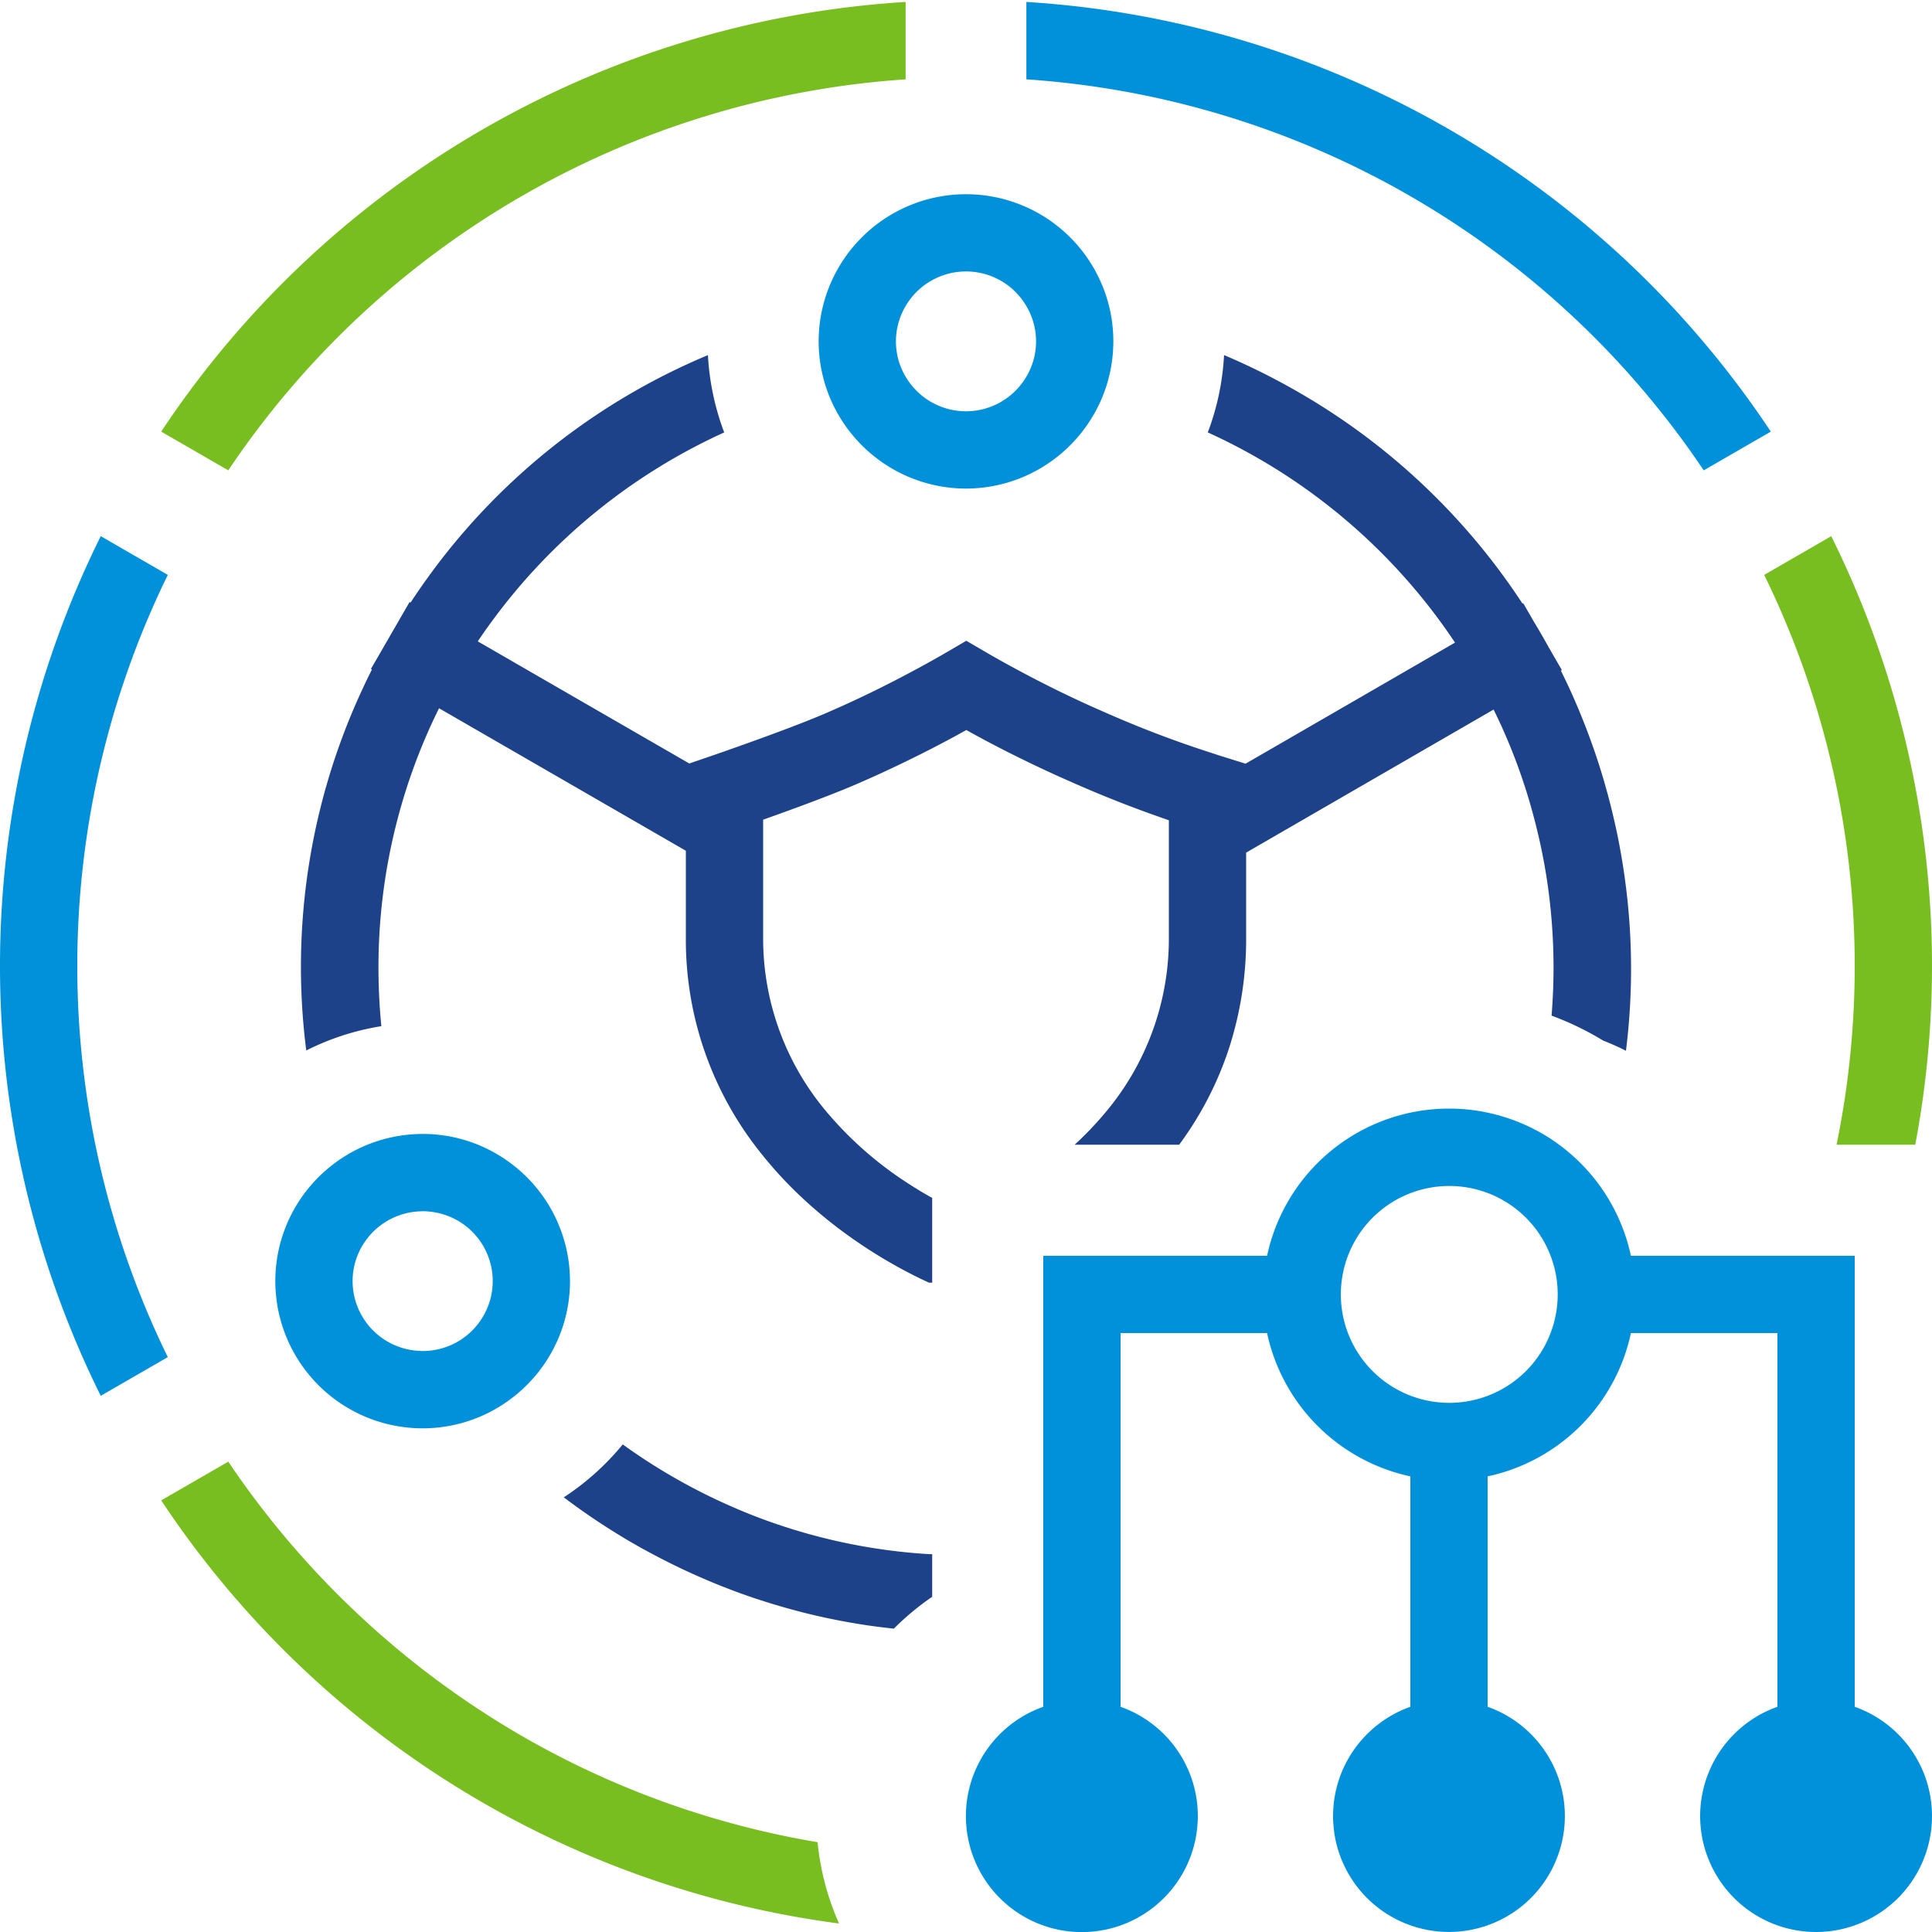
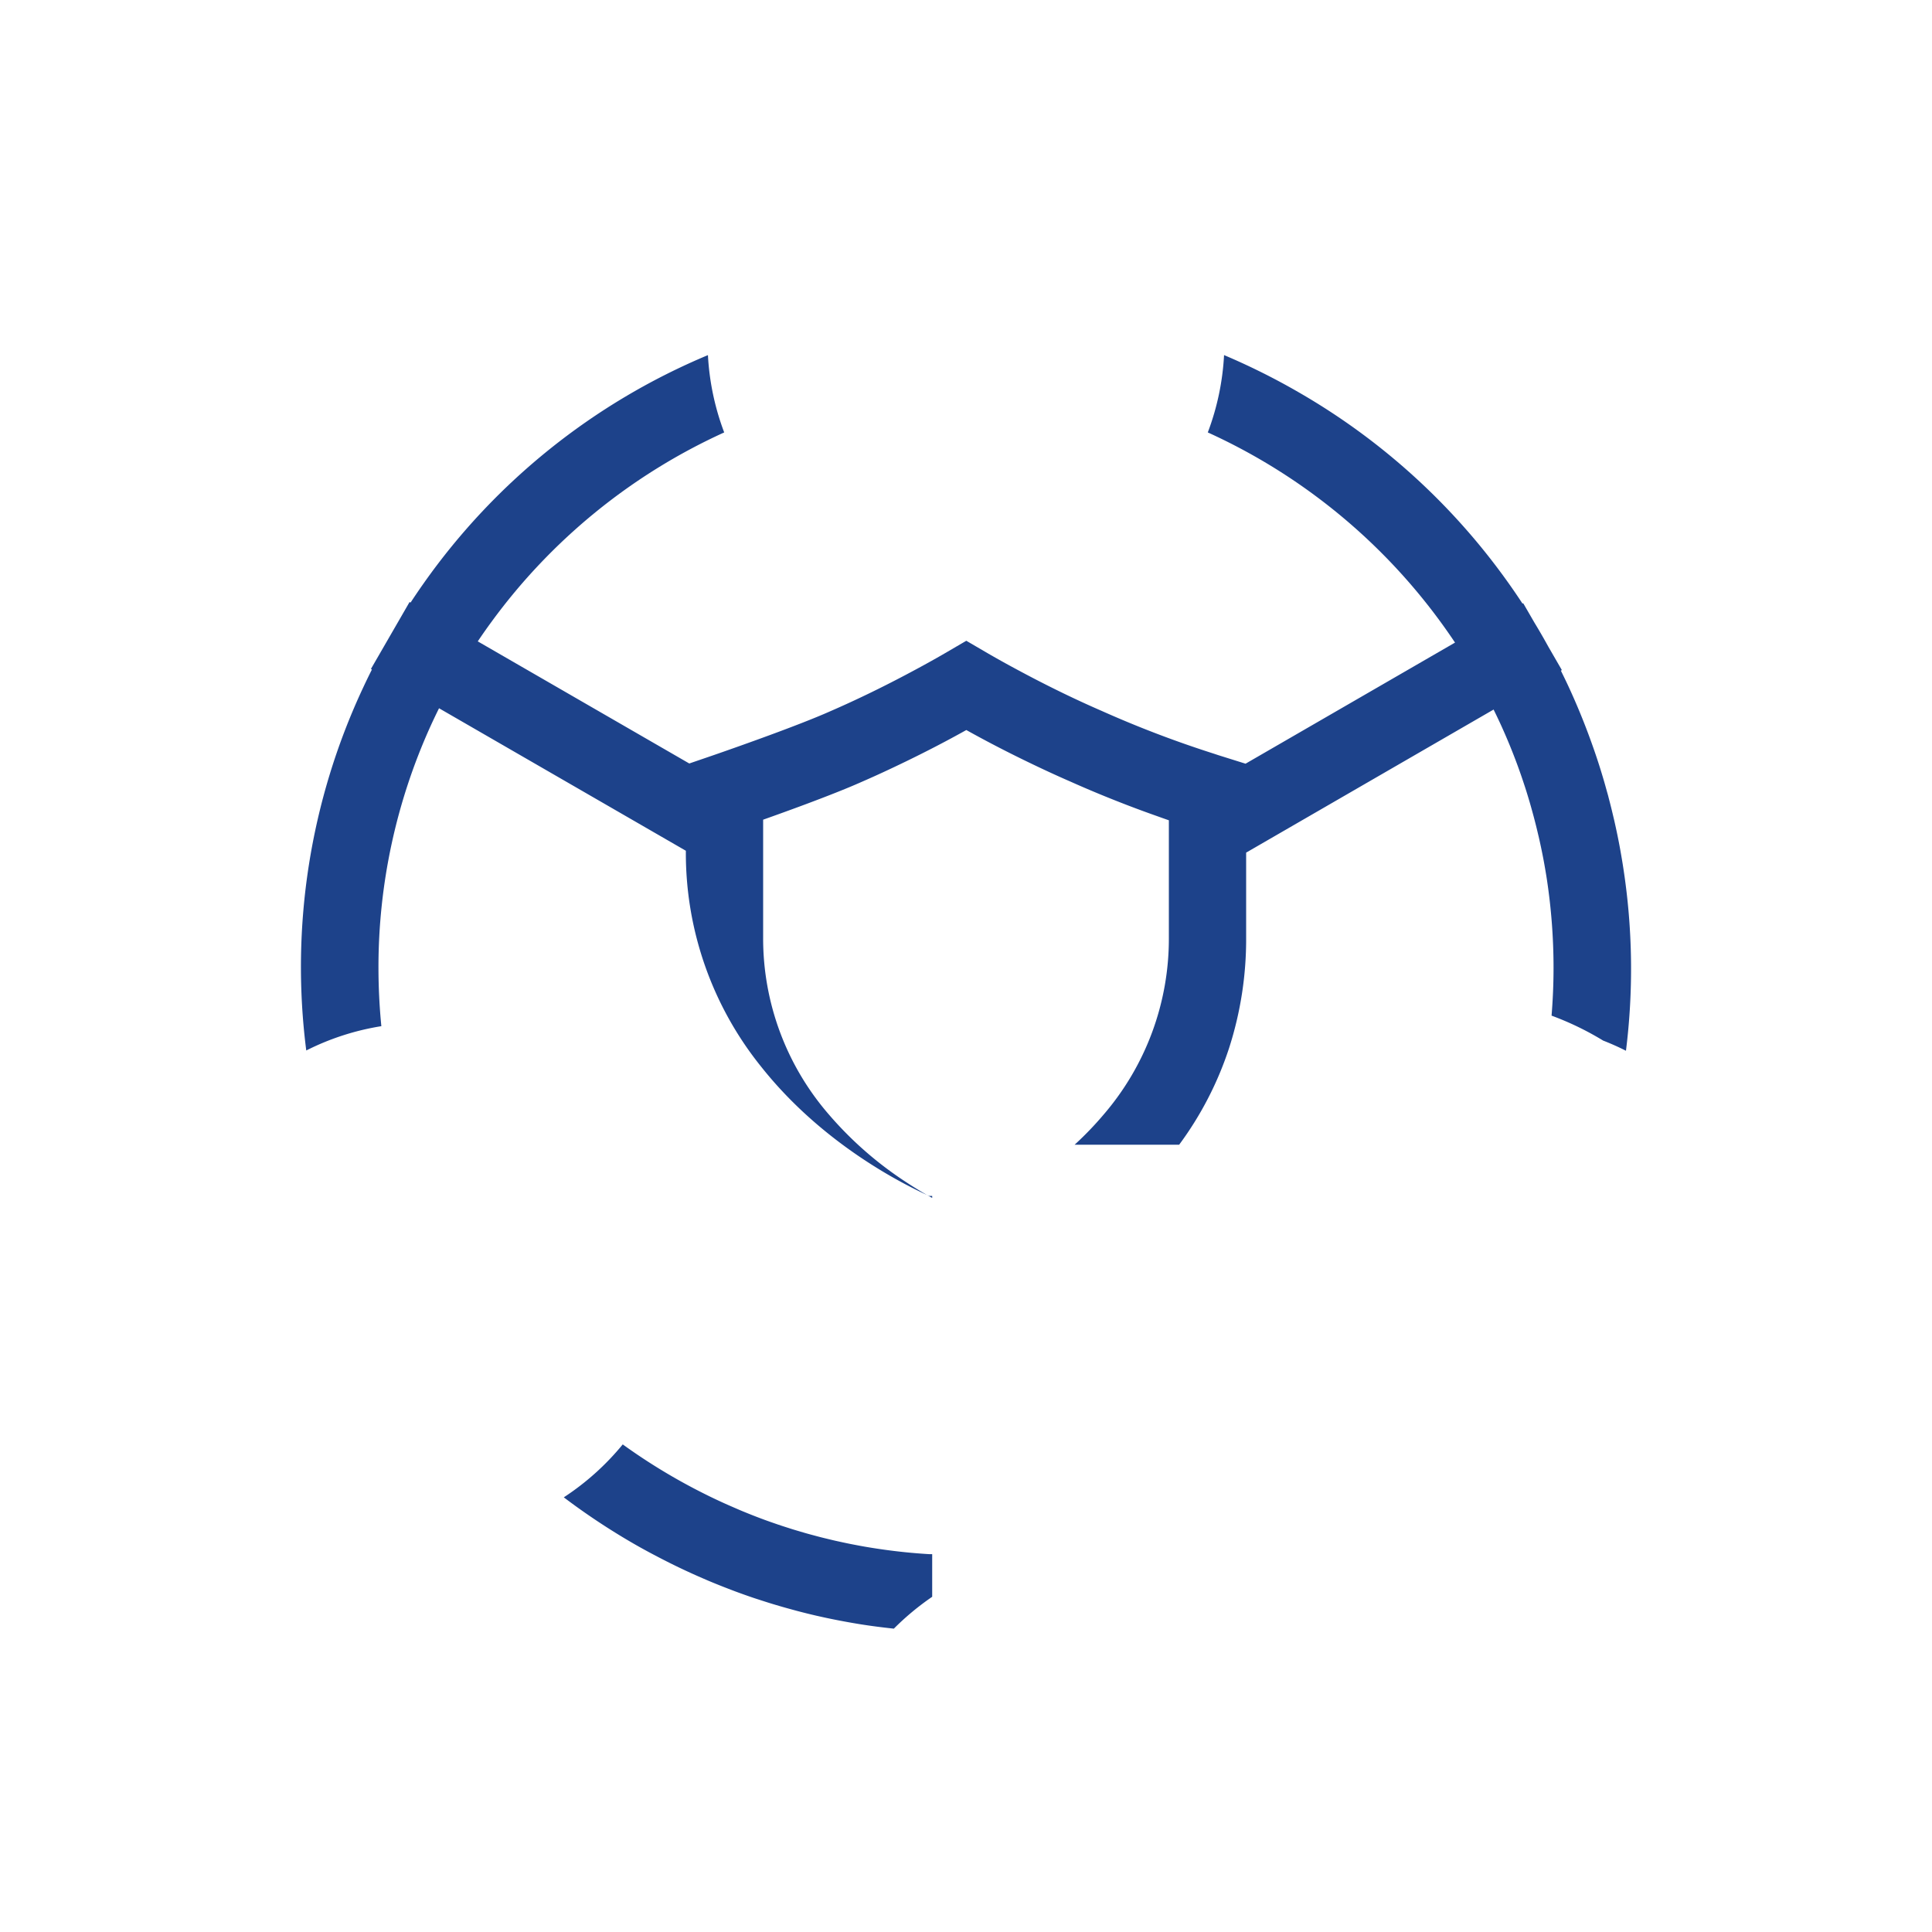
<svg xmlns="http://www.w3.org/2000/svg" viewBox="0 0 400 400">
-   <path d="M106.712,358.634a185.145,185.145,0,0,1-59.451-56.016l-13.889,8.019A199.605,199.605,0,0,0,173.715,398.24a54.544,54.544,0,0,1-4.446-16.836A183.252,183.252,0,0,1,106.712,358.634Zm-73.34-269.27L47.261,97.382A183.774,183.774,0,0,1,187.5,16.427V.402A199.751,199.751,0,0,0,33.372,89.364Zm345.77,21.642-13.884,8.016A184.205,184.205,0,0,1,380.241,237h16.294a199.999,199.999,0,0,0-17.394-125.994Z" fill="#78be20" />
-   <path d="M352.738,97.383l13.889-8.019A199.751,199.751,0,0,0,212.5.402V16.427a183.767,183.767,0,0,1,140.238,80.956ZM212.5,98.464a30.657,30.657,0,0,0,15.784-16.391l.015-.038a30.409,30.409,0,0,0,1.86-15.952l-.007-.053a30.515,30.515,0,0,0-60.311.054l-.002.015a30.402,30.402,0,0,0,1.877,15.975l.006.014A30.657,30.657,0,0,0,187.5,98.464a30.421,30.421,0,0,0,25,0Zm-24.12-19.16-.021-.028A14.328,14.328,0,0,1,187.5,63.367c.01-.017.021-.034.031-.051l.023-.038a14.482,14.482,0,0,1,24.87-.035l.044.073.031.051a14.316,14.316,0,0,1,0,14.616,14.531,14.531,0,0,1-.837,1.262l-.043.058a14.471,14.471,0,0,1-23.24,0ZM34.742,119.022l-13.884-8.016a200.279,200.279,0,0,0,0,177.988l13.884-8.016a184.308,184.308,0,0,1,0-161.956ZM105.088,240.364a30.323,30.323,0,0,0-21.685-5.31l-.005.001a30.374,30.374,0,0,0-14.796,6.299l-.017.013A30.417,30.417,0,0,0,57,265.245c0,.946.05,1.881.134,2.805a30.489,30.489,0,0,0,41.515,25.555c.043-.017.086-.034.128-.051a30.647,30.647,0,0,0,12.771-9.585c.023-.03.047-.059.07-.089a30.293,30.293,0,0,0,6.394-18.635,30.48,30.48,0,0,0-12.925-24.881Zm-4.203,30.472c-.015.035-.031.07-.046.105-.152.352-.32.695-.499,1.032a14.516,14.516,0,0,1-12.762,7.744c-.024,0-.047.004-.071.004s-.045-.003-.068-.004c-.158-.001-.312-.018-.47-.024A14.495,14.495,0,0,1,73,265.245a14.342,14.342,0,0,1,1.964-7.24l.028-.046c.067-.114.137-.227.206-.339a14.498,14.498,0,0,1,11.822-6.825c.163-.005.322-.025.485-.025a14.55,14.55,0,0,1,1.808.125l.038.006a14.449,14.449,0,0,1,11.533,19.934ZM384,353.371V260H337.665a38.563,38.563,0,0,0-14.208-22.506c-.57-.44-1.151-.867-1.746-1.275A38.522,38.522,0,0,0,262.335,260H216v93.371a24.007,24.007,0,1,0,31.937,24.281c.037-.546.063-1.096.063-1.652a24.009,24.009,0,0,0-16-22.629V276h30.335A38.62,38.62,0,0,0,292,305.665V353.371a24.067,24.067,0,0,0-13.896,12.805c-.086.19-.173.38-.254.573a24.054,24.054,0,0,0-.342,17.635c.182.488.383.967.595,1.439A23.996,23.996,0,1,0,308,353.371V305.665A38.587,38.587,0,0,0,337.665,276H368v77.371a24,24,0,1,0,16,0Zm-63.506-76.088A22.449,22.449,0,1,1,322.506,268,22.533,22.533,0,0,1,320.494,277.283Z" fill="#0091da" />
-   <path d="M336.102,179.802c-.035-.228-.069-.457-.105-.685-.105-.677-.221-1.35-.336-2.024-.113-.648-.225-1.297-.347-1.944-.049-.266-.102-.53-.153-.796-.3-1.558-.632-3.103-.984-4.642-.051-.223-.108-.445-.16-.668q-.453-1.938-.959-3.855c-.037-.141-.068-.283-.106-.424-.103-.383-.216-.762-.322-1.144-.172-.62-.341-1.24-.521-1.856q-.506-1.731-1.051-3.444c-.046-.143-.093-.285-.139-.428q-.389-1.203-.801-2.394-.298-.862-.607-1.72-.176-.492-.355-.982-1.953-5.328-4.309-10.444c-.544-1.177-1.109-2.343-1.685-3.502l.205-.118-2.8-4.843q-1.398-2.546-2.904-5.022l-2.304-3.986-.143.083q-1.406-2.153-2.897-4.245a137.219,137.219,0,0,0-43.498-39.532A139.868,139.868,0,0,0,253.429,73.517l-.002.022a53.07,53.07,0,0,1-3.359,15.974l-.006.016a122.401,122.401,0,0,1,48.232,39.287q1.519,2.08,2.953,4.225l-43.368,25.074-5.487-1.719c-.398-.125-.792-.265-1.19-.392a222.627,222.627,0,0,1-23.123-8.825c-5.258-2.284-10.464-4.814-15.579-7.518-2.831-1.496-5.643-3.031-8.401-4.641l-4.035-2.356-4.035,2.357c-2.797,1.635-5.651,3.192-8.529,4.713-5.113,2.7-10.329,5.235-15.634,7.539-6.433,2.867-18.959,7.278-23.093,8.716-.837.291-1.339.463-1.367.473l-4.698,1.61-43.79-25.282q1.353-2.018,2.788-3.975A122.4,122.4,0,0,1,149.938,89.53l-.009-.022a53.074,53.074,0,0,1-3.357-15.968l-.001-.016a136.272,136.272,0,0,0-58.84,47.225q-1.397,1.976-2.729,4.01l-.204-.118-8,13.856.204.118q-.941,1.867-1.821,3.756a136.283,136.283,0,0,0-11.772,75.119l.009-.004a52.937,52.937,0,0,1,15.52-5.024l.017-.003q-.589-5.956-.598-12.069A120.94,120.94,0,0,1,89.105,150.408c.575-1.27,1.178-2.525,1.794-3.771L142,176.14V194.1a70.495,70.495,0,0,0,15.65,44.784c9.787,12.32,21.978,20.132,29.85,24.294,1.895,1.002,3.537,1.792,4.836,2.383H193V248.016c-.218-.121-.432-.238-.656-.365-1.504-.854-3.134-1.842-4.844-2.971a75.049,75.049,0,0,1-15.846-13.881A55.644,55.644,0,0,1,158,194.1V169.708c.924-.328,1.938-.69,3.002-1.073,1.855-.668,3.873-1.404,5.917-2.168,4.121-1.54,8.325-3.181,11.39-4.547,3.084-1.339,6.147-2.766,9.191-4.242,4.246-2.06,8.449-4.232,12.567-6.534,4.085,2.281,8.244,4.431,12.433,6.464,3.03,1.471,6.073,2.888,9.123,4.213,3.723,1.666,7.514,3.233,11.343,4.713q3.14,1.214,6.315,2.335c.906.321,1.81.652,2.719.962V194.1a55.824,55.824,0,0,1-13.576,36.744A68.084,68.084,0,0,1,222.492,237h21.642a70.485,70.485,0,0,0,10.329-19.99A73.481,73.481,0,0,0,258,194.1V176.527l51.234-29.622c.57,1.159,1.128,2.325,1.661,3.504q1.758,3.886,3.245,7.913.163.444.322.891.269.745.528,1.495.367,1.07.718,2.148c.037.115.075.229.112.344.325,1.009.631,2.026.93,3.046.161.551.313,1.107.467,1.662.126.455.251.91.372,1.367q.453,1.713.854,3.431c.045.191.094.381.138.573q.47,2.052.871,4.11c.044.23.09.46.133.691.108.575.208,1.15.308,1.726.102.594.204,1.188.297,1.786.032.202.062.404.093.606a122.106,122.106,0,0,1,1.361,18.194c0,3.329-.144,6.624-.409,9.885a61.301,61.301,0,0,1,10.684,5.167c1.59.622,3.148,1.31,4.66,2.075l.059.03A136.648,136.648,0,0,0,336.102,179.802ZM192.313,321.767c-1.605-.099-3.209-.225-4.813-.388q-4.216-.429-8.419-1.154l-.028-.005c-.853-.148-1.704-.31-2.555-.476-.157-.031-.315-.059-.472-.091-.73-.146-1.459-.304-2.188-.464-.274-.06-.548-.117-.821-.179-.626-.142-1.251-.294-1.875-.447-.372-.091-.745-.179-1.115-.273-.528-.134-1.054-.277-1.581-.418-.465-.125-.93-.247-1.393-.378-.43-.121-.86-.25-1.29-.376-.554-.163-1.109-.325-1.661-.495-.332-.102-.662-.211-.993-.317-.647-.206-1.293-.413-1.935-.63-.218-.074-.436-.152-.654-.227-.753-.259-1.505-.521-2.252-.795-.081-.029-.161-.061-.241-.09-1.433-.527-2.857-1.093-4.278-1.678-.654-.27-1.301-.555-1.949-.836-.724-.313-1.446-.63-2.166-.958q-1.251-.571-2.486-1.169c-.442-.213-.882-.434-1.322-.653A121.99,121.99,0,0,1,128.93,299.049c-.013.016-.025.033-.038.048a53.915,53.915,0,0,1-12.093,10.864c-.024.015-.048.03-.072.046a139.847,139.847,0,0,0,14.451,9.583c2.001,1.155,4.023,2.235,6.056,3.278.108.056.217.111.325.167q3.91,1.999,7.964,3.747c.424.183.848.37,1.273.548.701.295,1.405.581,2.112.865q.854.342,1.71.67c.636.245,1.272.492,1.913.729q1.692.623,3.393,1.202c.474.161.953.31,1.43.465.822.268,1.645.532,2.469.784.502.154,1.007.302,1.512.45q1.321.387,2.646.745c.403.109.804.222,1.208.328,1.308.342,2.618.668,3.93.969.081.019.164.035.245.053q1.906.434,3.818.81c.27.054.541.104.811.156q1.769.339,3.542.632c.179.029.357.06.536.089,2.31.371,4.644.664,6.991.918A55.419,55.419,0,0,1,193,330.598v-8.831h-.687Zm.023-56.206" fill="#1d428a" />
+   <path d="M336.102,179.802c-.035-.228-.069-.457-.105-.685-.105-.677-.221-1.35-.336-2.024-.113-.648-.225-1.297-.347-1.944-.049-.266-.102-.53-.153-.796-.3-1.558-.632-3.103-.984-4.642-.051-.223-.108-.445-.16-.668q-.453-1.938-.959-3.855c-.037-.141-.068-.283-.106-.424-.103-.383-.216-.762-.322-1.144-.172-.62-.341-1.24-.521-1.856q-.506-1.731-1.051-3.444c-.046-.143-.093-.285-.139-.428q-.389-1.203-.801-2.394-.298-.862-.607-1.72-.176-.492-.355-.982-1.953-5.328-4.309-10.444c-.544-1.177-1.109-2.343-1.685-3.502l.205-.118-2.8-4.843q-1.398-2.546-2.904-5.022l-2.304-3.986-.143.083q-1.406-2.153-2.897-4.245a137.219,137.219,0,0,0-43.498-39.532A139.868,139.868,0,0,0,253.429,73.517l-.002.022a53.07,53.07,0,0,1-3.359,15.974l-.006.016a122.401,122.401,0,0,1,48.232,39.287q1.519,2.08,2.953,4.225l-43.368,25.074-5.487-1.719c-.398-.125-.792-.265-1.19-.392a222.627,222.627,0,0,1-23.123-8.825c-5.258-2.284-10.464-4.814-15.579-7.518-2.831-1.496-5.643-3.031-8.401-4.641l-4.035-2.356-4.035,2.357c-2.797,1.635-5.651,3.192-8.529,4.713-5.113,2.7-10.329,5.235-15.634,7.539-6.433,2.867-18.959,7.278-23.093,8.716-.837.291-1.339.463-1.367.473l-4.698,1.61-43.79-25.282q1.353-2.018,2.788-3.975A122.4,122.4,0,0,1,149.938,89.53l-.009-.022a53.074,53.074,0,0,1-3.357-15.968l-.001-.016a136.272,136.272,0,0,0-58.84,47.225q-1.397,1.976-2.729,4.01l-.204-.118-8,13.856.204.118q-.941,1.867-1.821,3.756a136.283,136.283,0,0,0-11.772,75.119l.009-.004a52.937,52.937,0,0,1,15.52-5.024l.017-.003q-.589-5.956-.598-12.069A120.94,120.94,0,0,1,89.105,150.408c.575-1.27,1.178-2.525,1.794-3.771L142,176.14a70.495,70.495,0,0,0,15.65,44.784c9.787,12.32,21.978,20.132,29.85,24.294,1.895,1.002,3.537,1.792,4.836,2.383H193V248.016c-.218-.121-.432-.238-.656-.365-1.504-.854-3.134-1.842-4.844-2.971a75.049,75.049,0,0,1-15.846-13.881A55.644,55.644,0,0,1,158,194.1V169.708c.924-.328,1.938-.69,3.002-1.073,1.855-.668,3.873-1.404,5.917-2.168,4.121-1.54,8.325-3.181,11.39-4.547,3.084-1.339,6.147-2.766,9.191-4.242,4.246-2.06,8.449-4.232,12.567-6.534,4.085,2.281,8.244,4.431,12.433,6.464,3.03,1.471,6.073,2.888,9.123,4.213,3.723,1.666,7.514,3.233,11.343,4.713q3.14,1.214,6.315,2.335c.906.321,1.81.652,2.719.962V194.1a55.824,55.824,0,0,1-13.576,36.744A68.084,68.084,0,0,1,222.492,237h21.642a70.485,70.485,0,0,0,10.329-19.99A73.481,73.481,0,0,0,258,194.1V176.527l51.234-29.622c.57,1.159,1.128,2.325,1.661,3.504q1.758,3.886,3.245,7.913.163.444.322.891.269.745.528,1.495.367,1.07.718,2.148c.037.115.075.229.112.344.325,1.009.631,2.026.93,3.046.161.551.313,1.107.467,1.662.126.455.251.91.372,1.367q.453,1.713.854,3.431c.045.191.094.381.138.573q.47,2.052.871,4.11c.044.23.09.46.133.691.108.575.208,1.15.308,1.726.102.594.204,1.188.297,1.786.032.202.062.404.093.606a122.106,122.106,0,0,1,1.361,18.194c0,3.329-.144,6.624-.409,9.885a61.301,61.301,0,0,1,10.684,5.167c1.59.622,3.148,1.31,4.66,2.075l.059.03A136.648,136.648,0,0,0,336.102,179.802ZM192.313,321.767c-1.605-.099-3.209-.225-4.813-.388q-4.216-.429-8.419-1.154l-.028-.005c-.853-.148-1.704-.31-2.555-.476-.157-.031-.315-.059-.472-.091-.73-.146-1.459-.304-2.188-.464-.274-.06-.548-.117-.821-.179-.626-.142-1.251-.294-1.875-.447-.372-.091-.745-.179-1.115-.273-.528-.134-1.054-.277-1.581-.418-.465-.125-.93-.247-1.393-.378-.43-.121-.86-.25-1.29-.376-.554-.163-1.109-.325-1.661-.495-.332-.102-.662-.211-.993-.317-.647-.206-1.293-.413-1.935-.63-.218-.074-.436-.152-.654-.227-.753-.259-1.505-.521-2.252-.795-.081-.029-.161-.061-.241-.09-1.433-.527-2.857-1.093-4.278-1.678-.654-.27-1.301-.555-1.949-.836-.724-.313-1.446-.63-2.166-.958q-1.251-.571-2.486-1.169c-.442-.213-.882-.434-1.322-.653A121.99,121.99,0,0,1,128.93,299.049c-.013.016-.025.033-.038.048a53.915,53.915,0,0,1-12.093,10.864c-.024.015-.048.03-.072.046a139.847,139.847,0,0,0,14.451,9.583c2.001,1.155,4.023,2.235,6.056,3.278.108.056.217.111.325.167q3.91,1.999,7.964,3.747c.424.183.848.37,1.273.548.701.295,1.405.581,2.112.865q.854.342,1.71.67c.636.245,1.272.492,1.913.729q1.692.623,3.393,1.202c.474.161.953.31,1.43.465.822.268,1.645.532,2.469.784.502.154,1.007.302,1.512.45q1.321.387,2.646.745c.403.109.804.222,1.208.328,1.308.342,2.618.668,3.93.969.081.019.164.035.245.053q1.906.434,3.818.81c.27.054.541.104.811.156q1.769.339,3.542.632c.179.029.357.06.536.089,2.31.371,4.644.664,6.991.918A55.419,55.419,0,0,1,193,330.598v-8.831h-.687Zm.023-56.206" fill="#1d428a" />
</svg>